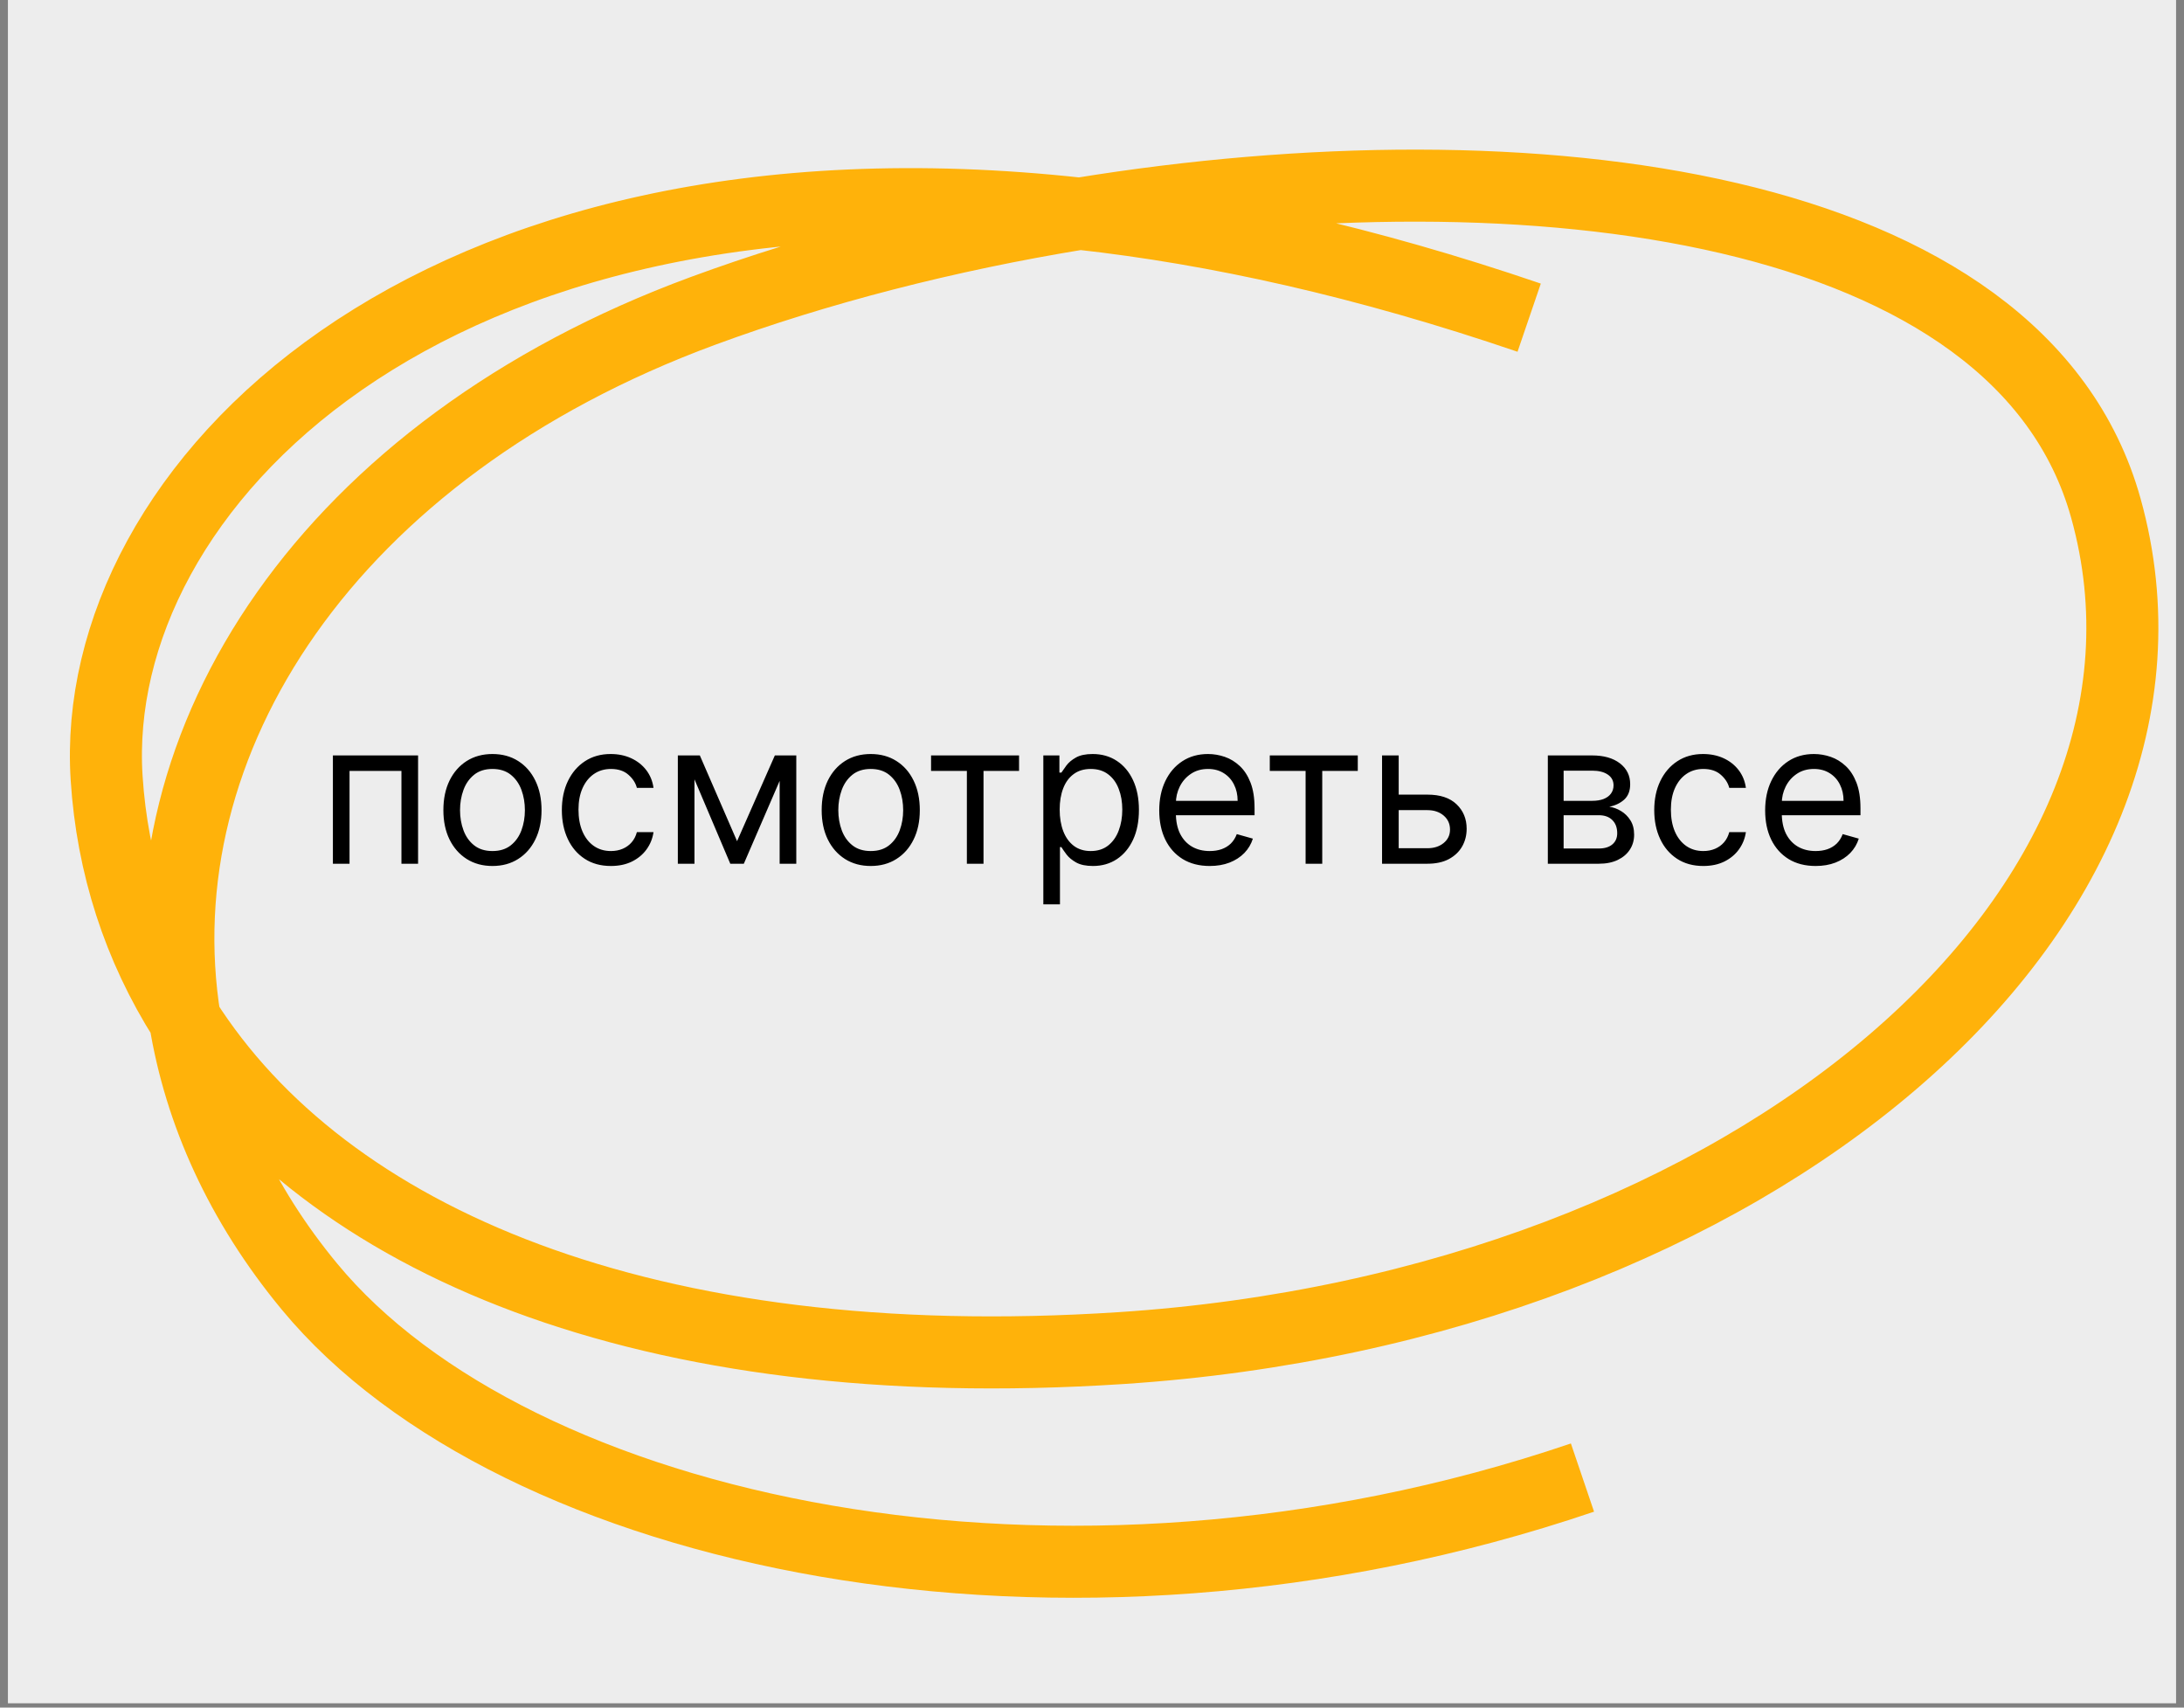
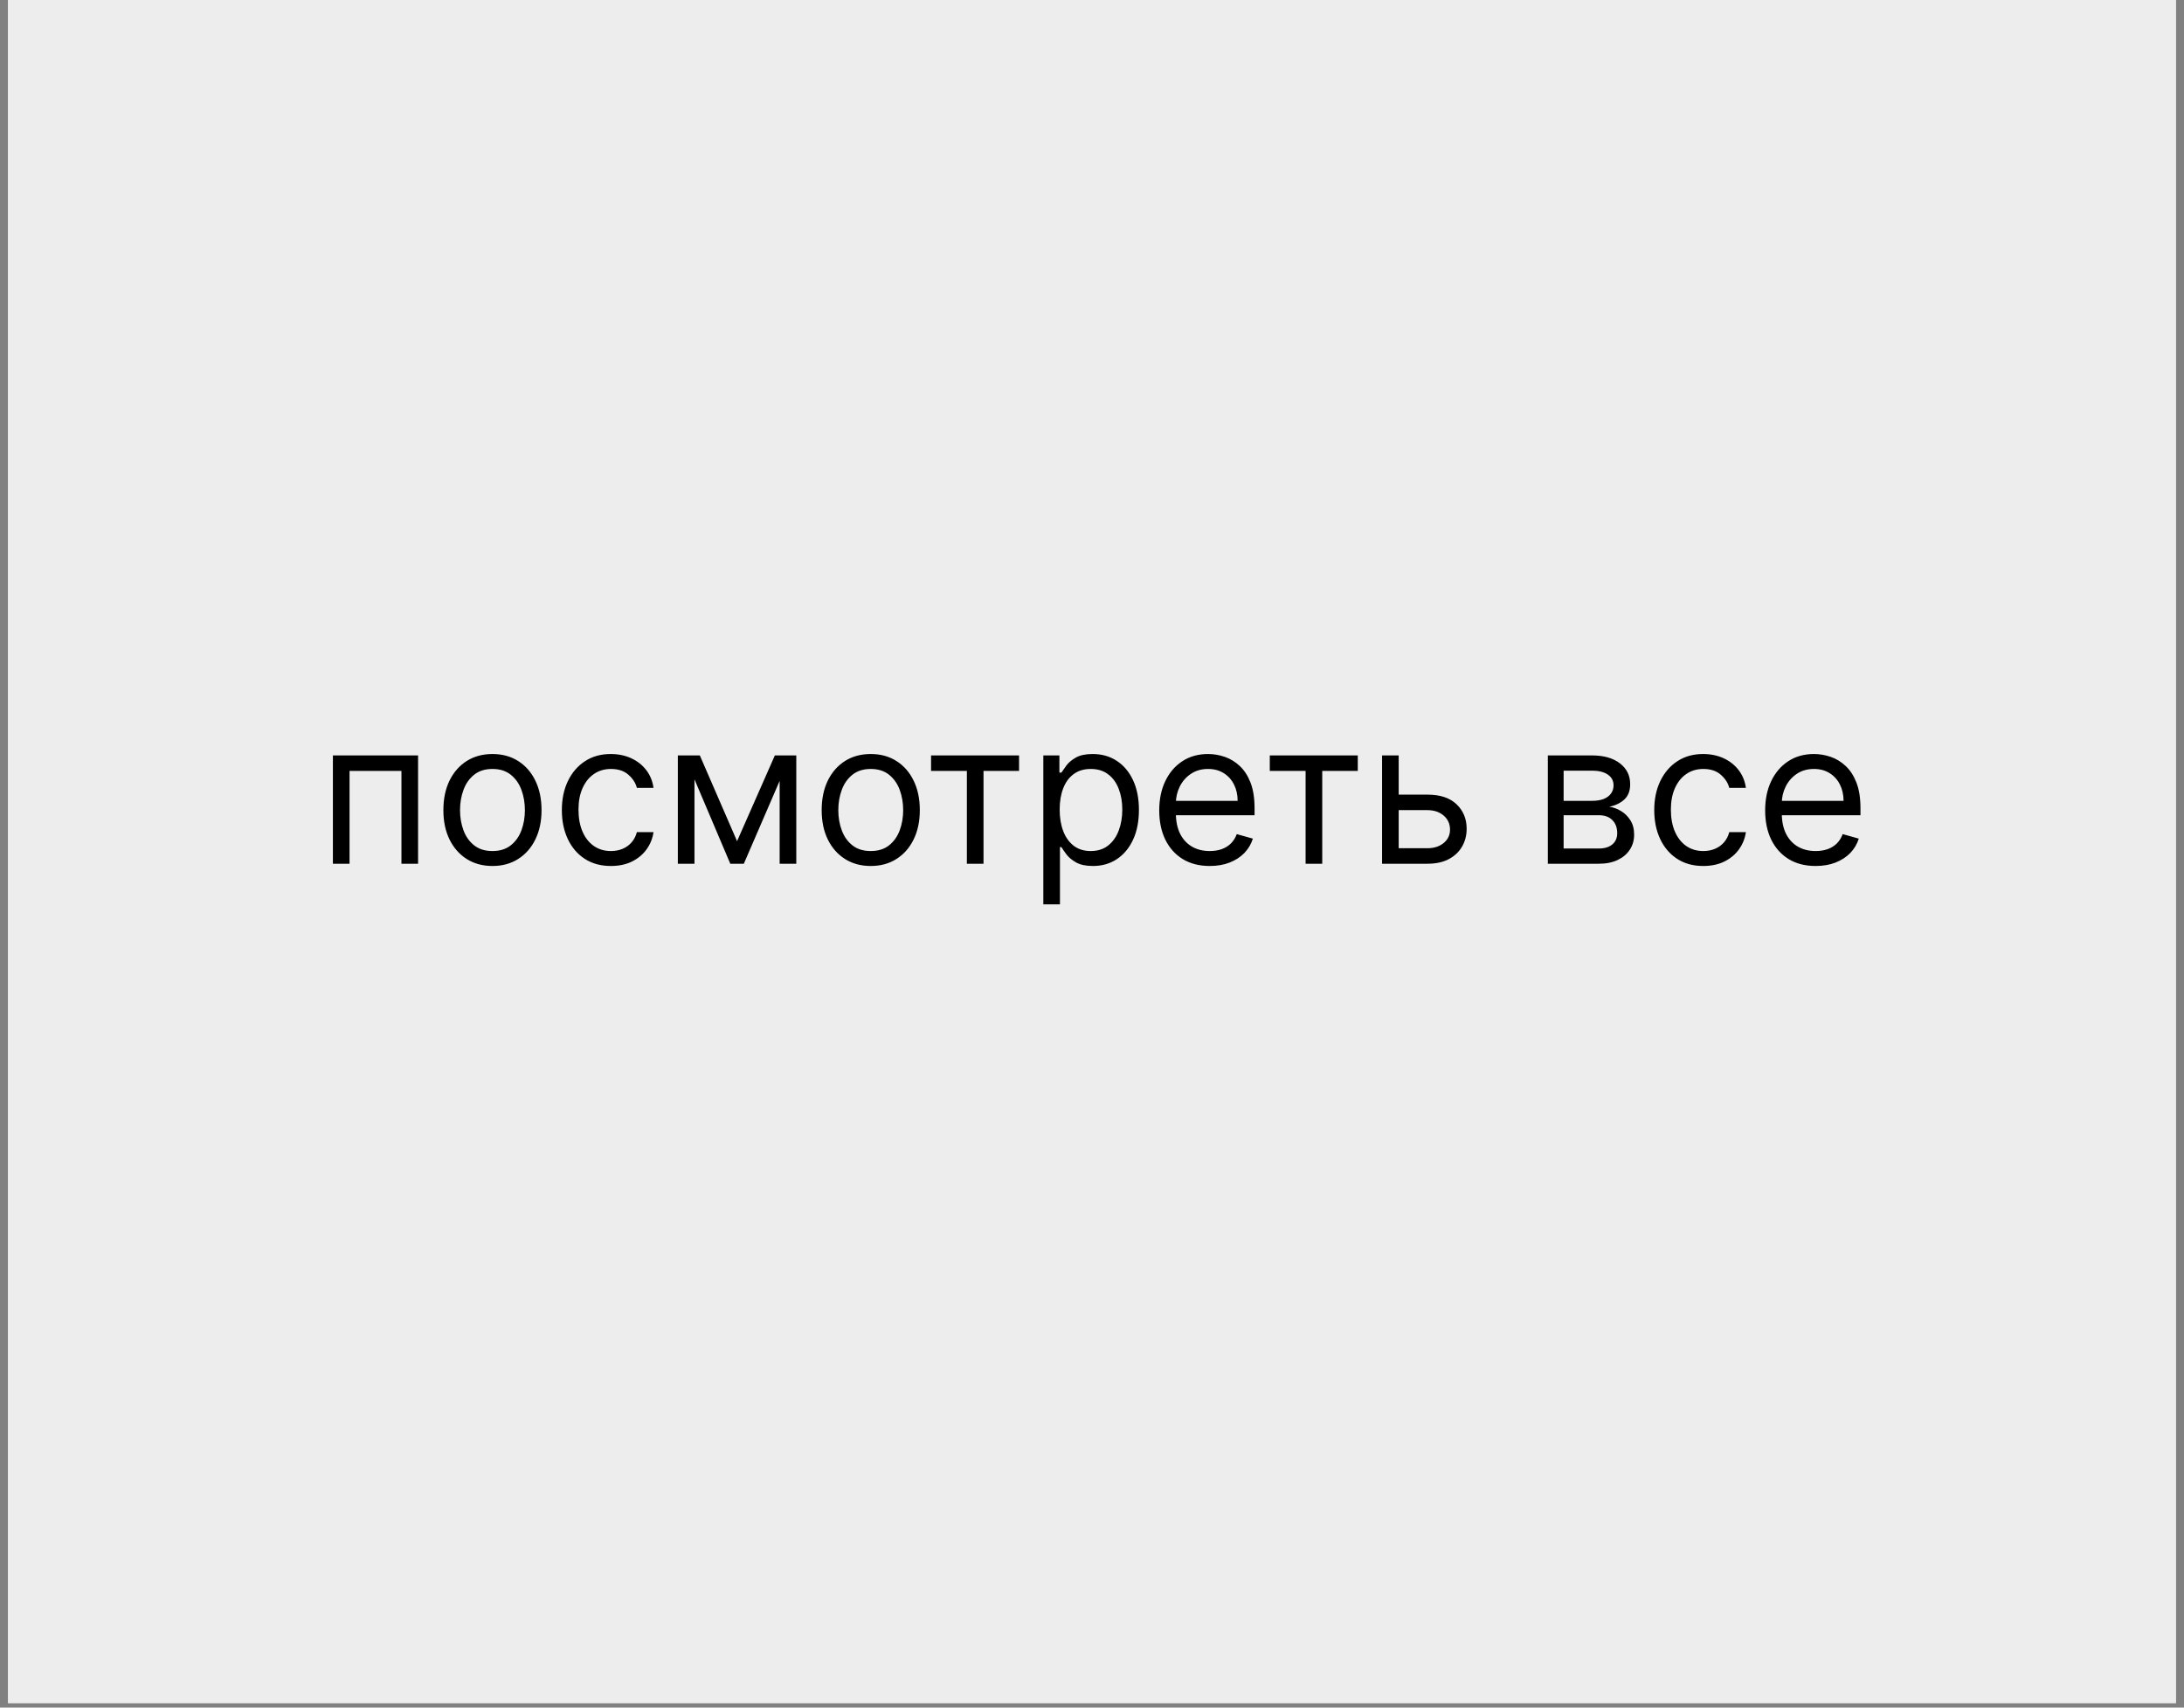
<svg xmlns="http://www.w3.org/2000/svg" width="220" height="172" viewBox="0 0 220 172" fill="none">
  <rect x="0" y="0" width="220" height="172" fill="#808080" stroke="none" />
  <g clip-path="url(#clip0_239_186)">
    <rect width="218.404" height="171.567" transform="translate(0.798)" fill="#EDEDED" />
-     <path d="M18.626 102.727C32.673 124.852 64.917 138.921 112.907 135.789C176.825 131.617 223.31 91.266 212.126 51.175C203.496 20.238 154.066 14.154 108.774 21.527M18.626 102.727C13.963 95.384 11.306 87.154 10.741 78.371C8.868 49.209 42.996 14.289 108.774 21.527M18.626 102.727C14.098 74.754 33.023 45.24 70.822 31.311C82.335 27.069 95.373 23.709 108.774 21.527M18.626 102.727C20.138 112.071 24.267 121.243 31.184 129.605C51.697 154.403 106.721 166.723 159.407 148.83M108.774 21.527C122.497 23.038 137.598 26.383 154.037 31.998" stroke="#FFB20A" stroke-width="7.256" />
    <path d="M33.534 87V76.091H42.114V87H40.438V77.653H35.21V87H33.534ZM49.606 87.227C48.622 87.227 47.758 86.993 47.014 86.524C46.276 86.055 45.698 85.4 45.281 84.557C44.869 83.714 44.663 82.729 44.663 81.602C44.663 80.466 44.869 79.474 45.281 78.626C45.698 77.779 46.276 77.121 47.014 76.652C47.758 76.183 48.622 75.949 49.606 75.949C50.591 75.949 51.453 76.183 52.192 76.652C52.935 77.121 53.513 77.779 53.925 78.626C54.341 79.474 54.55 80.466 54.55 81.602C54.55 82.729 54.341 83.714 53.925 84.557C53.513 85.4 52.935 86.055 52.192 86.524C51.453 86.993 50.591 87.227 49.606 87.227ZM49.606 85.722C50.355 85.722 50.97 85.53 51.453 85.146C51.936 84.763 52.294 84.258 52.526 83.633C52.758 83.008 52.874 82.331 52.874 81.602C52.874 80.873 52.758 80.194 52.526 79.564C52.294 78.934 51.936 78.425 51.453 78.037C50.97 77.649 50.355 77.454 49.606 77.454C48.858 77.454 48.243 77.649 47.76 78.037C47.277 78.425 46.919 78.934 46.688 79.564C46.456 80.194 46.34 80.873 46.34 81.602C46.34 82.331 46.456 83.008 46.688 83.633C46.919 84.258 47.277 84.763 47.76 85.146C48.243 85.53 48.858 85.722 49.606 85.722ZM61.54 87.227C60.517 87.227 59.637 86.986 58.898 86.503C58.159 86.02 57.591 85.355 57.194 84.507C56.796 83.66 56.597 82.691 56.597 81.602C56.597 80.494 56.8 79.517 57.208 78.669C57.62 77.817 58.193 77.151 58.926 76.673C59.665 76.19 60.527 75.949 61.512 75.949C62.279 75.949 62.97 76.091 63.586 76.375C64.201 76.659 64.705 77.057 65.098 77.568C65.491 78.079 65.735 78.676 65.83 79.358H64.154C64.026 78.861 63.742 78.421 63.301 78.037C62.866 77.649 62.279 77.454 61.54 77.454C60.887 77.454 60.314 77.625 59.821 77.966C59.334 78.302 58.953 78.778 58.678 79.394C58.408 80.004 58.273 80.722 58.273 81.546C58.273 82.388 58.406 83.122 58.671 83.747C58.941 84.372 59.319 84.858 59.807 85.203C60.3 85.549 60.877 85.722 61.54 85.722C61.976 85.722 62.371 85.646 62.726 85.494C63.081 85.343 63.382 85.125 63.628 84.841C63.874 84.557 64.05 84.216 64.154 83.818H65.83C65.735 84.462 65.501 85.042 65.127 85.558C64.757 86.07 64.267 86.477 63.657 86.78C63.05 87.078 62.345 87.227 61.54 87.227ZM74.246 84.727L78.053 76.091H79.644L74.928 87H73.564L68.934 76.091H70.496L74.246 84.727ZM69.956 76.091V87H68.28V76.091H69.956ZM78.536 87V76.091H80.212V87H78.536ZM87.712 87.227C86.727 87.227 85.863 86.993 85.12 86.524C84.381 86.055 83.803 85.4 83.387 84.557C82.975 83.714 82.769 82.729 82.769 81.602C82.769 80.466 82.975 79.474 83.387 78.626C83.803 77.779 84.381 77.121 85.12 76.652C85.863 76.183 86.727 75.949 87.712 75.949C88.697 75.949 89.559 76.183 90.297 76.652C91.041 77.121 91.618 77.779 92.03 78.626C92.447 79.474 92.655 80.466 92.655 81.602C92.655 82.729 92.447 83.714 92.03 84.557C91.618 85.4 91.041 86.055 90.297 86.524C89.559 86.993 88.697 87.227 87.712 87.227ZM87.712 85.722C88.46 85.722 89.076 85.53 89.559 85.146C90.041 84.763 90.399 84.258 90.631 83.633C90.863 83.008 90.979 82.331 90.979 81.602C90.979 80.873 90.863 80.194 90.631 79.564C90.399 78.934 90.041 78.425 89.559 78.037C89.076 77.649 88.46 77.454 87.712 77.454C86.964 77.454 86.348 77.649 85.865 78.037C85.382 78.425 85.025 78.934 84.793 79.564C84.561 80.194 84.445 80.873 84.445 81.602C84.445 82.331 84.561 83.008 84.793 83.633C85.025 84.258 85.382 84.763 85.865 85.146C86.348 85.53 86.964 85.722 87.712 85.722ZM93.788 77.653V76.091H102.652V77.653H99.072V87H97.396V77.653H93.788ZM105.097 91.091V76.091H106.716V77.824H106.915C107.038 77.635 107.208 77.393 107.426 77.099C107.649 76.801 107.966 76.536 108.378 76.304C108.795 76.067 109.358 75.949 110.068 75.949C110.987 75.949 111.796 76.178 112.497 76.638C113.198 77.097 113.745 77.748 114.138 78.591C114.531 79.434 114.727 80.428 114.727 81.574C114.727 82.729 114.531 83.731 114.138 84.578C113.745 85.421 113.2 86.074 112.504 86.538C111.808 86.998 111.006 87.227 110.097 87.227C109.396 87.227 108.835 87.111 108.413 86.879C107.992 86.642 107.668 86.375 107.44 86.077C107.213 85.774 107.038 85.523 106.915 85.324H106.773V91.091H105.097ZM106.744 81.546C106.744 82.369 106.865 83.096 107.107 83.726C107.348 84.351 107.701 84.841 108.165 85.196C108.629 85.546 109.197 85.722 109.869 85.722C110.57 85.722 111.155 85.537 111.624 85.168C112.097 84.794 112.452 84.292 112.689 83.662C112.93 83.028 113.051 82.322 113.051 81.546C113.051 80.778 112.933 80.087 112.696 79.472C112.464 78.851 112.111 78.361 111.638 78.001C111.169 77.637 110.58 77.454 109.869 77.454C109.188 77.454 108.615 77.627 108.151 77.973C107.687 78.314 107.336 78.792 107.099 79.408C106.863 80.019 106.744 80.731 106.744 81.546ZM121.858 87.227C120.807 87.227 119.9 86.995 119.138 86.531C118.38 86.062 117.795 85.409 117.384 84.571C116.976 83.728 116.773 82.748 116.773 81.631C116.773 80.513 116.976 79.528 117.384 78.676C117.795 77.819 118.368 77.151 119.102 76.673C119.841 76.19 120.703 75.949 121.688 75.949C122.256 75.949 122.817 76.044 123.371 76.233C123.925 76.422 124.429 76.73 124.884 77.156C125.338 77.578 125.7 78.136 125.97 78.832C126.24 79.528 126.375 80.385 126.375 81.403V82.114H117.966V80.665H124.67C124.67 80.049 124.547 79.5 124.301 79.017C124.06 78.534 123.714 78.153 123.264 77.874C122.819 77.594 122.294 77.454 121.688 77.454C121.02 77.454 120.442 77.62 119.955 77.952C119.472 78.278 119.1 78.704 118.839 79.23C118.579 79.756 118.449 80.319 118.449 80.921V81.886C118.449 82.71 118.591 83.409 118.875 83.981C119.164 84.55 119.564 84.983 120.075 85.281C120.587 85.575 121.181 85.722 121.858 85.722C122.298 85.722 122.696 85.66 123.051 85.537C123.411 85.409 123.721 85.22 123.982 84.969C124.242 84.713 124.443 84.396 124.585 84.017L126.205 84.472C126.034 85.021 125.748 85.504 125.345 85.921C124.943 86.332 124.446 86.654 123.854 86.886C123.262 87.114 122.597 87.227 121.858 87.227ZM127.909 77.653V76.091H136.773V77.653H133.193V87H131.517V77.653H127.909ZM140.667 80.04H143.792C145.07 80.04 146.048 80.364 146.725 81.013C147.402 81.662 147.74 82.483 147.74 83.477C147.74 84.131 147.589 84.725 147.286 85.26C146.983 85.79 146.538 86.214 145.951 86.531C145.364 86.844 144.644 87 143.792 87H139.218V76.091H140.894V85.438H143.792C144.454 85.438 144.999 85.262 145.425 84.912C145.851 84.562 146.064 84.112 146.064 83.562C146.064 82.985 145.851 82.514 145.425 82.149C144.999 81.785 144.454 81.602 143.792 81.602H140.667V80.04ZM155.917 87V76.091H160.377C161.551 76.091 162.484 76.356 163.175 76.886C163.867 77.417 164.212 78.117 164.212 78.989C164.212 79.651 164.016 80.165 163.623 80.53C163.23 80.89 162.726 81.133 162.11 81.261C162.513 81.318 162.903 81.46 163.282 81.688C163.665 81.915 163.983 82.227 164.234 82.625C164.485 83.018 164.61 83.501 164.61 84.074C164.61 84.633 164.468 85.132 164.184 85.572C163.9 86.013 163.493 86.361 162.962 86.617C162.432 86.872 161.798 87 161.059 87H155.917ZM157.508 85.466H161.059C161.637 85.466 162.089 85.329 162.415 85.054C162.742 84.779 162.906 84.405 162.906 83.932C162.906 83.368 162.742 82.926 162.415 82.604C162.089 82.277 161.637 82.114 161.059 82.114H157.508V85.466ZM157.508 80.665H160.377C160.827 80.665 161.213 80.603 161.535 80.48C161.857 80.352 162.103 80.172 162.273 79.94C162.449 79.704 162.536 79.424 162.536 79.102C162.536 78.643 162.344 78.283 161.961 78.023C161.577 77.758 161.049 77.625 160.377 77.625H157.508V80.665ZM171.579 87.227C170.556 87.227 169.676 86.986 168.937 86.503C168.199 86.02 167.63 85.355 167.233 84.507C166.835 83.66 166.636 82.691 166.636 81.602C166.636 80.494 166.84 79.517 167.247 78.669C167.659 77.817 168.232 77.151 168.966 76.673C169.704 76.19 170.566 75.949 171.551 75.949C172.318 75.949 173.009 76.091 173.625 76.375C174.24 76.659 174.744 77.057 175.137 77.568C175.53 78.079 175.774 78.676 175.869 79.358H174.193C174.065 78.861 173.781 78.421 173.341 78.037C172.905 77.649 172.318 77.454 171.579 77.454C170.926 77.454 170.353 77.625 169.86 77.966C169.373 78.302 168.992 78.778 168.717 79.394C168.447 80.004 168.312 80.722 168.312 81.546C168.312 82.388 168.445 83.122 168.71 83.747C168.98 84.372 169.359 84.858 169.846 85.203C170.339 85.549 170.916 85.722 171.579 85.722C172.015 85.722 172.41 85.646 172.765 85.494C173.12 85.343 173.421 85.125 173.667 84.841C173.913 84.557 174.089 84.216 174.193 83.818H175.869C175.774 84.462 175.54 85.042 175.166 85.558C174.797 86.07 174.306 86.477 173.696 86.78C173.09 87.078 172.384 87.227 171.579 87.227ZM182.893 87.227C181.842 87.227 180.935 86.995 180.173 86.531C179.415 86.062 178.831 85.409 178.419 84.571C178.011 83.728 177.808 82.748 177.808 81.631C177.808 80.513 178.011 79.528 178.419 78.676C178.831 77.819 179.404 77.151 180.137 76.673C180.876 76.19 181.738 75.949 182.723 75.949C183.291 75.949 183.852 76.044 184.406 76.233C184.96 76.422 185.464 76.73 185.919 77.156C186.373 77.578 186.735 78.136 187.005 78.832C187.275 79.528 187.41 80.385 187.41 81.403V82.114H179.001V80.665H185.706C185.706 80.049 185.583 79.5 185.336 79.017C185.095 78.534 184.749 78.153 184.299 77.874C183.854 77.594 183.329 77.454 182.723 77.454C182.055 77.454 181.477 77.62 180.99 77.952C180.507 78.278 180.135 78.704 179.875 79.23C179.614 79.756 179.484 80.319 179.484 80.921V81.886C179.484 82.71 179.626 83.409 179.91 83.981C180.199 84.55 180.599 84.983 181.11 85.281C181.622 85.575 182.216 85.722 182.893 85.722C183.333 85.722 183.731 85.66 184.086 85.537C184.446 85.409 184.756 85.22 185.017 84.969C185.277 84.713 185.478 84.396 185.62 84.017L187.24 84.472C187.069 85.021 186.783 85.504 186.38 85.921C185.978 86.332 185.481 86.654 184.889 86.886C184.297 87.114 183.632 87.227 182.893 87.227Z" fill="black" />
  </g>
  <defs>
    <clipPath id="clip0_239_186">
      <rect width="218.404" height="171.567" fill="white" transform="translate(0.798)" />
    </clipPath>
  </defs>
</svg>